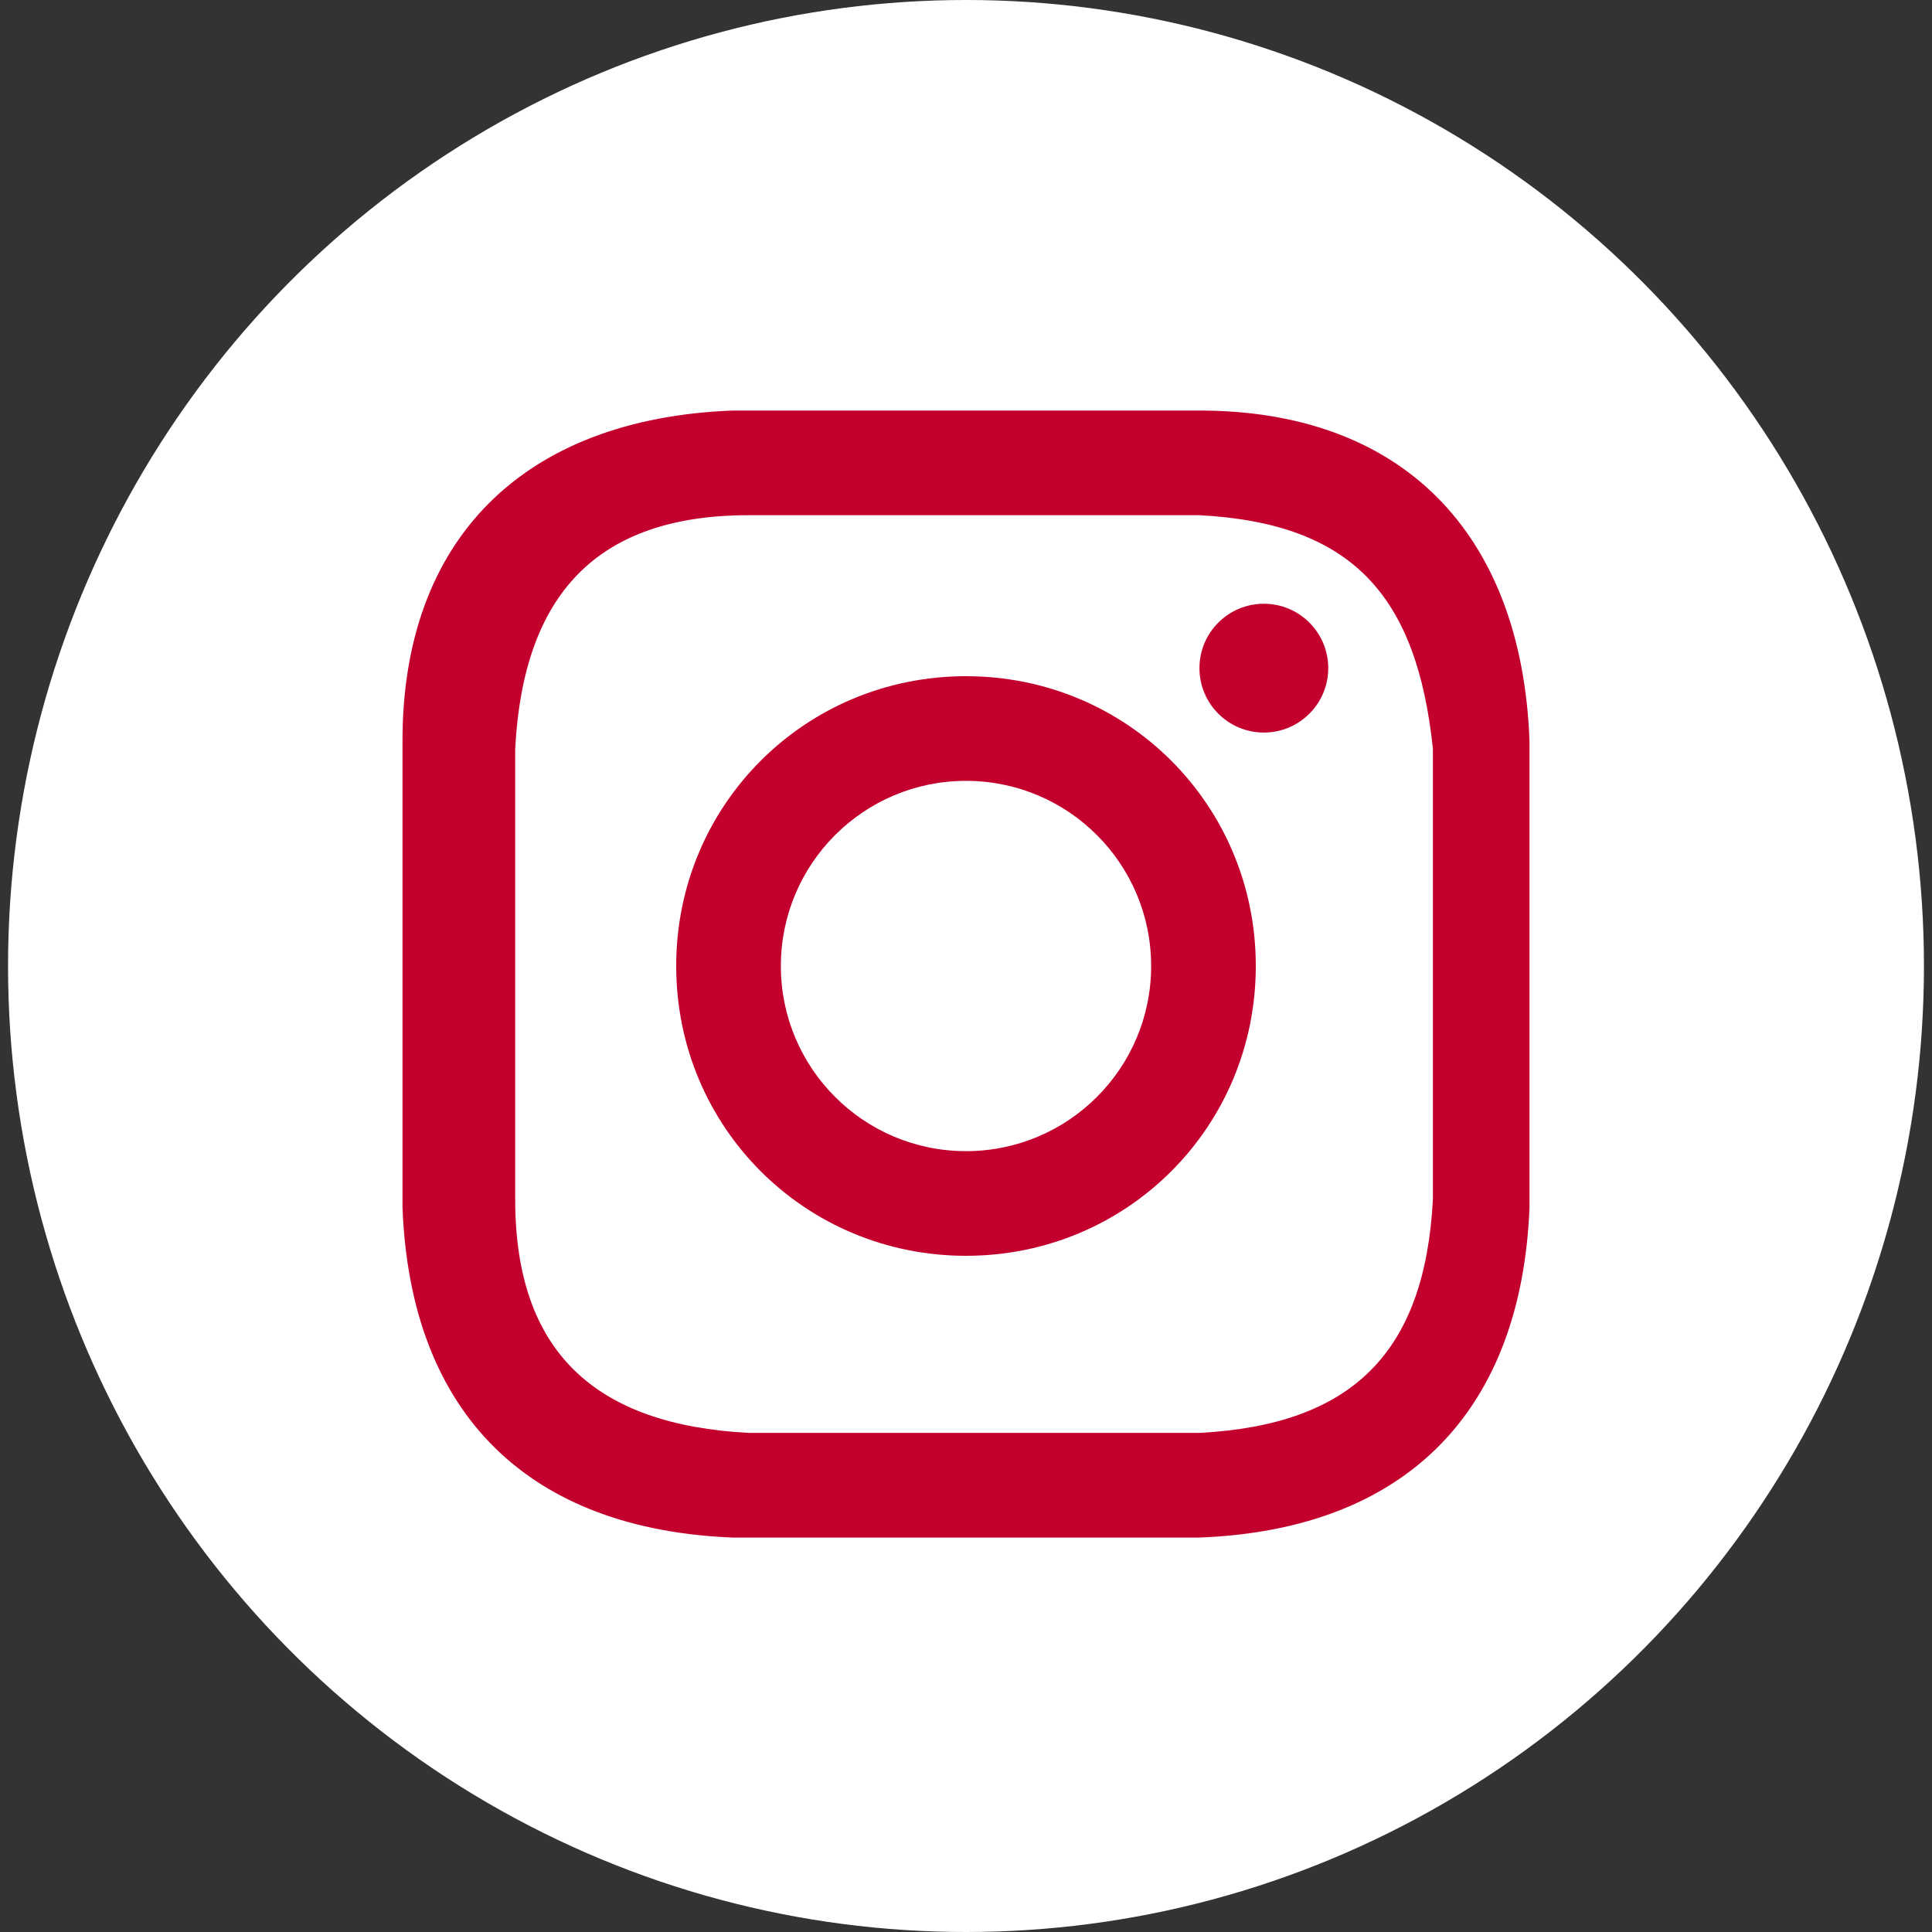
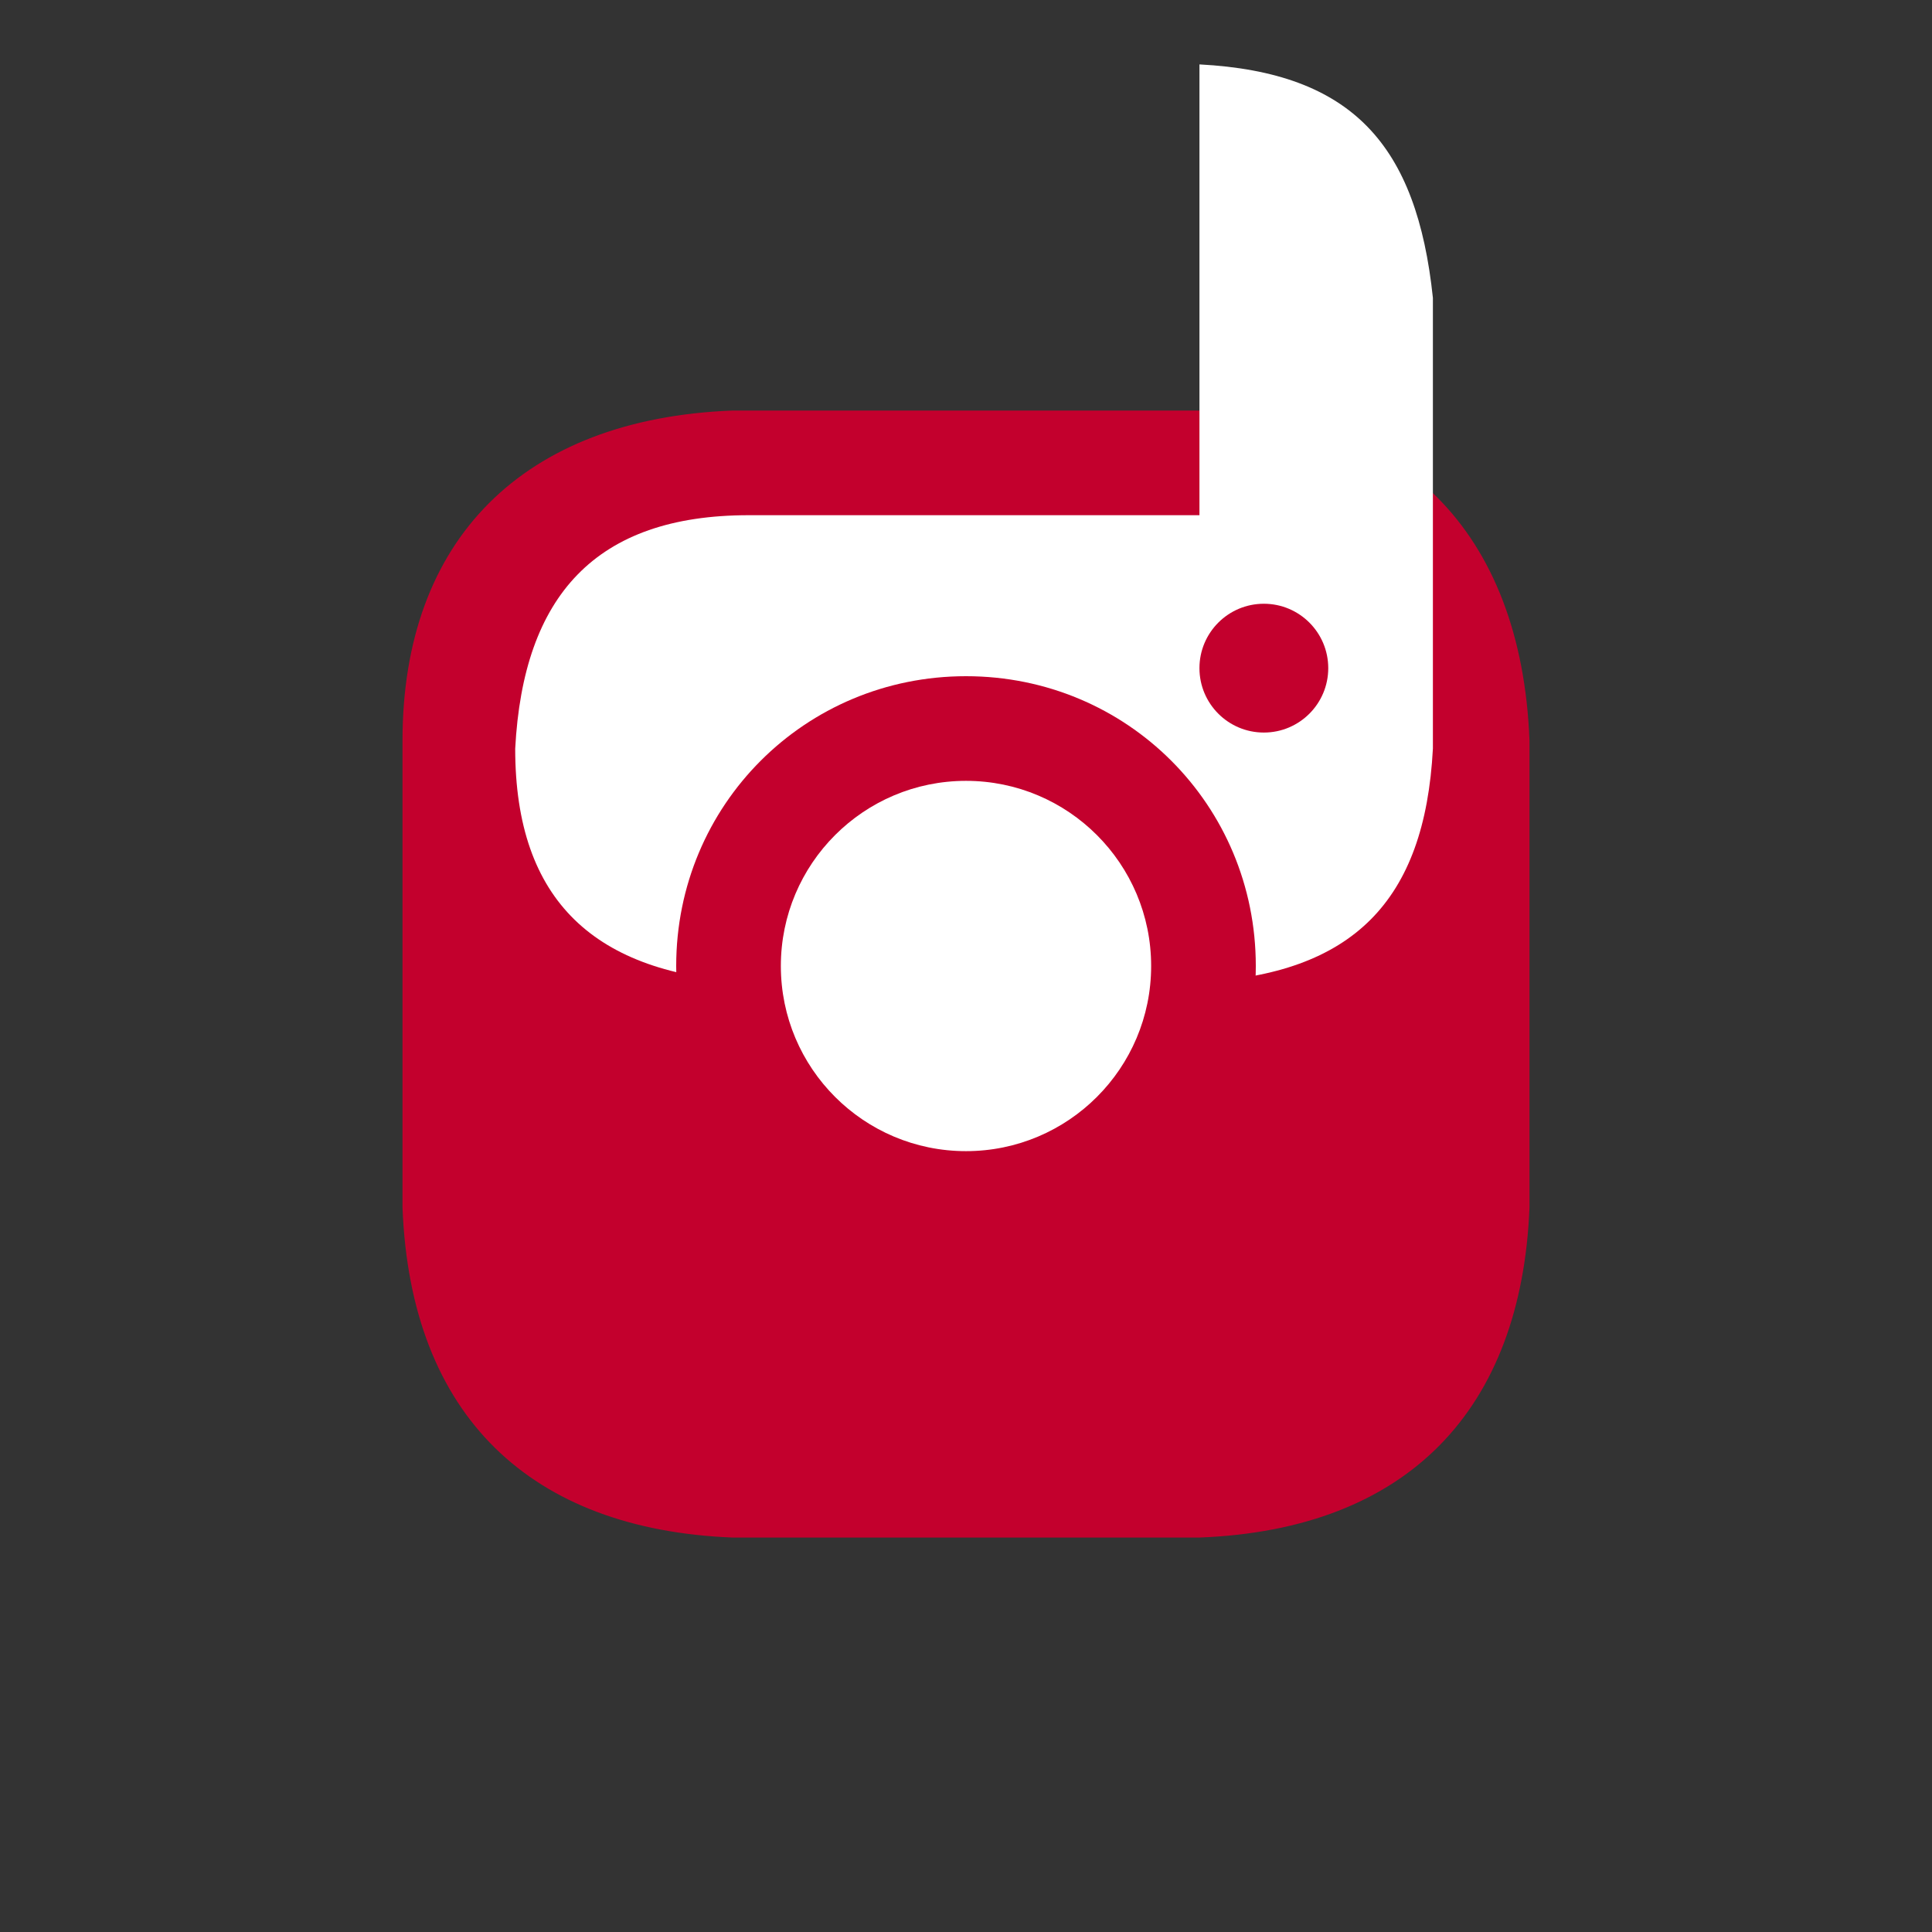
<svg xmlns="http://www.w3.org/2000/svg" version="1.1" viewBox="0 0 24 24">
  <rect x="0" y="0" width="24" height="24" fill="#333333" stroke="none" />
  <defs>
    <style>
      .cls-1 {
        fill: #fff;
      }

      .cls-2 {
        fill: #c3002d;
      }
    </style>
  </defs>
  <g>
    <g id="Ebene_1">
-       <ellipse class="cls-1" cx="12" cy="12" rx="11.9" ry="12" />
      <path class="cls-2" d="M19,15c-.1,2.5-1.5,4-4.1,4.1h-5.8c-2.5-.1-4-1.5-4.1-4.1v-5.8c0-2.5,1.5-4,4.1-4.1h5.8c2.5,0,4,1.5,4.1,4.1v5.8Z" />
-       <path class="cls-1" d="M14.9,6.4h-5.6c-1.9,0-2.8,1-2.9,2.9v5.6c0,1.9,1,2.8,2.9,2.9h5.6c1.9-.1,2.8-1,2.9-2.9v-5.6c-.2-1.9-1-2.8-2.9-2.9Z" />
+       <path class="cls-1" d="M14.9,6.4h-5.6c-1.9,0-2.8,1-2.9,2.9c0,1.9,1,2.8,2.9,2.9h5.6c1.9-.1,2.8-1,2.9-2.9v-5.6c-.2-1.9-1-2.8-2.9-2.9Z" />
      <path class="cls-2" d="M12,15.6c-2,0-3.6-1.6-3.6-3.6s1.6-3.6,3.6-3.6,3.6,1.6,3.6,3.6-1.6,3.6-3.6,3.6Z" />
      <circle class="cls-2" cx="15.7" cy="8.3" r=".8" />
      <circle class="cls-1" cx="12" cy="12" r="2.3" />
    </g>
  </g>
</svg>